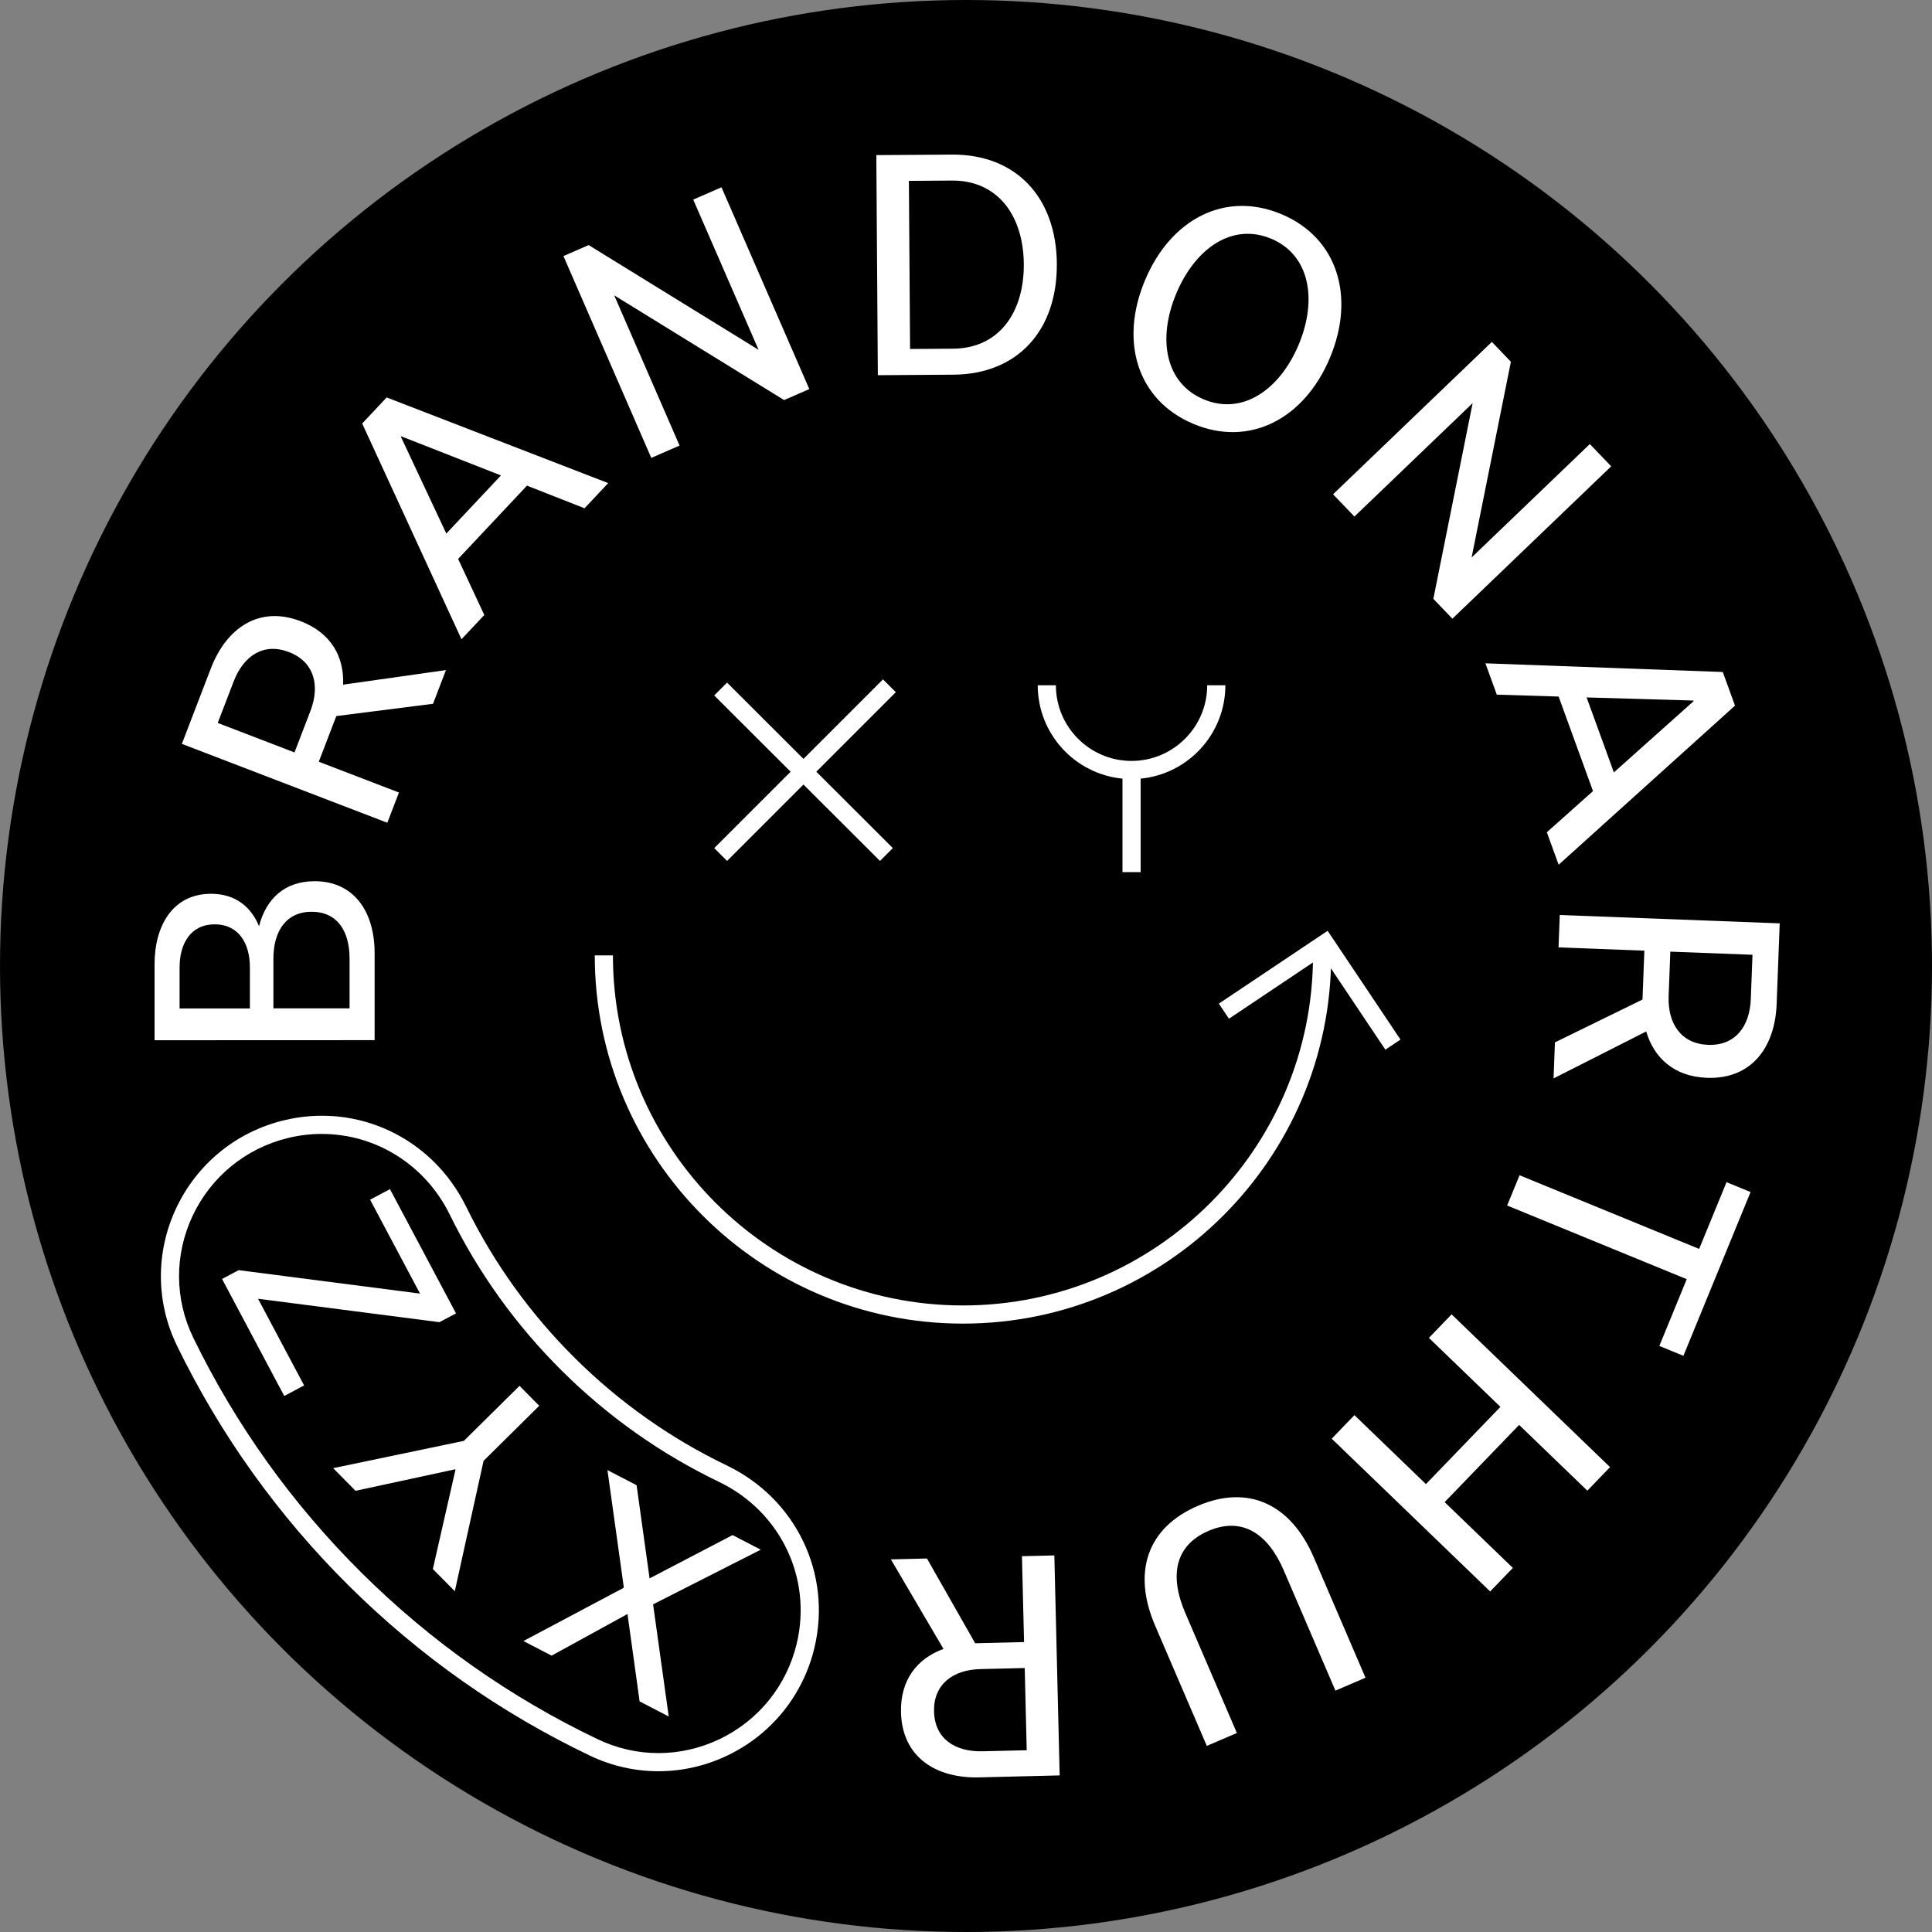
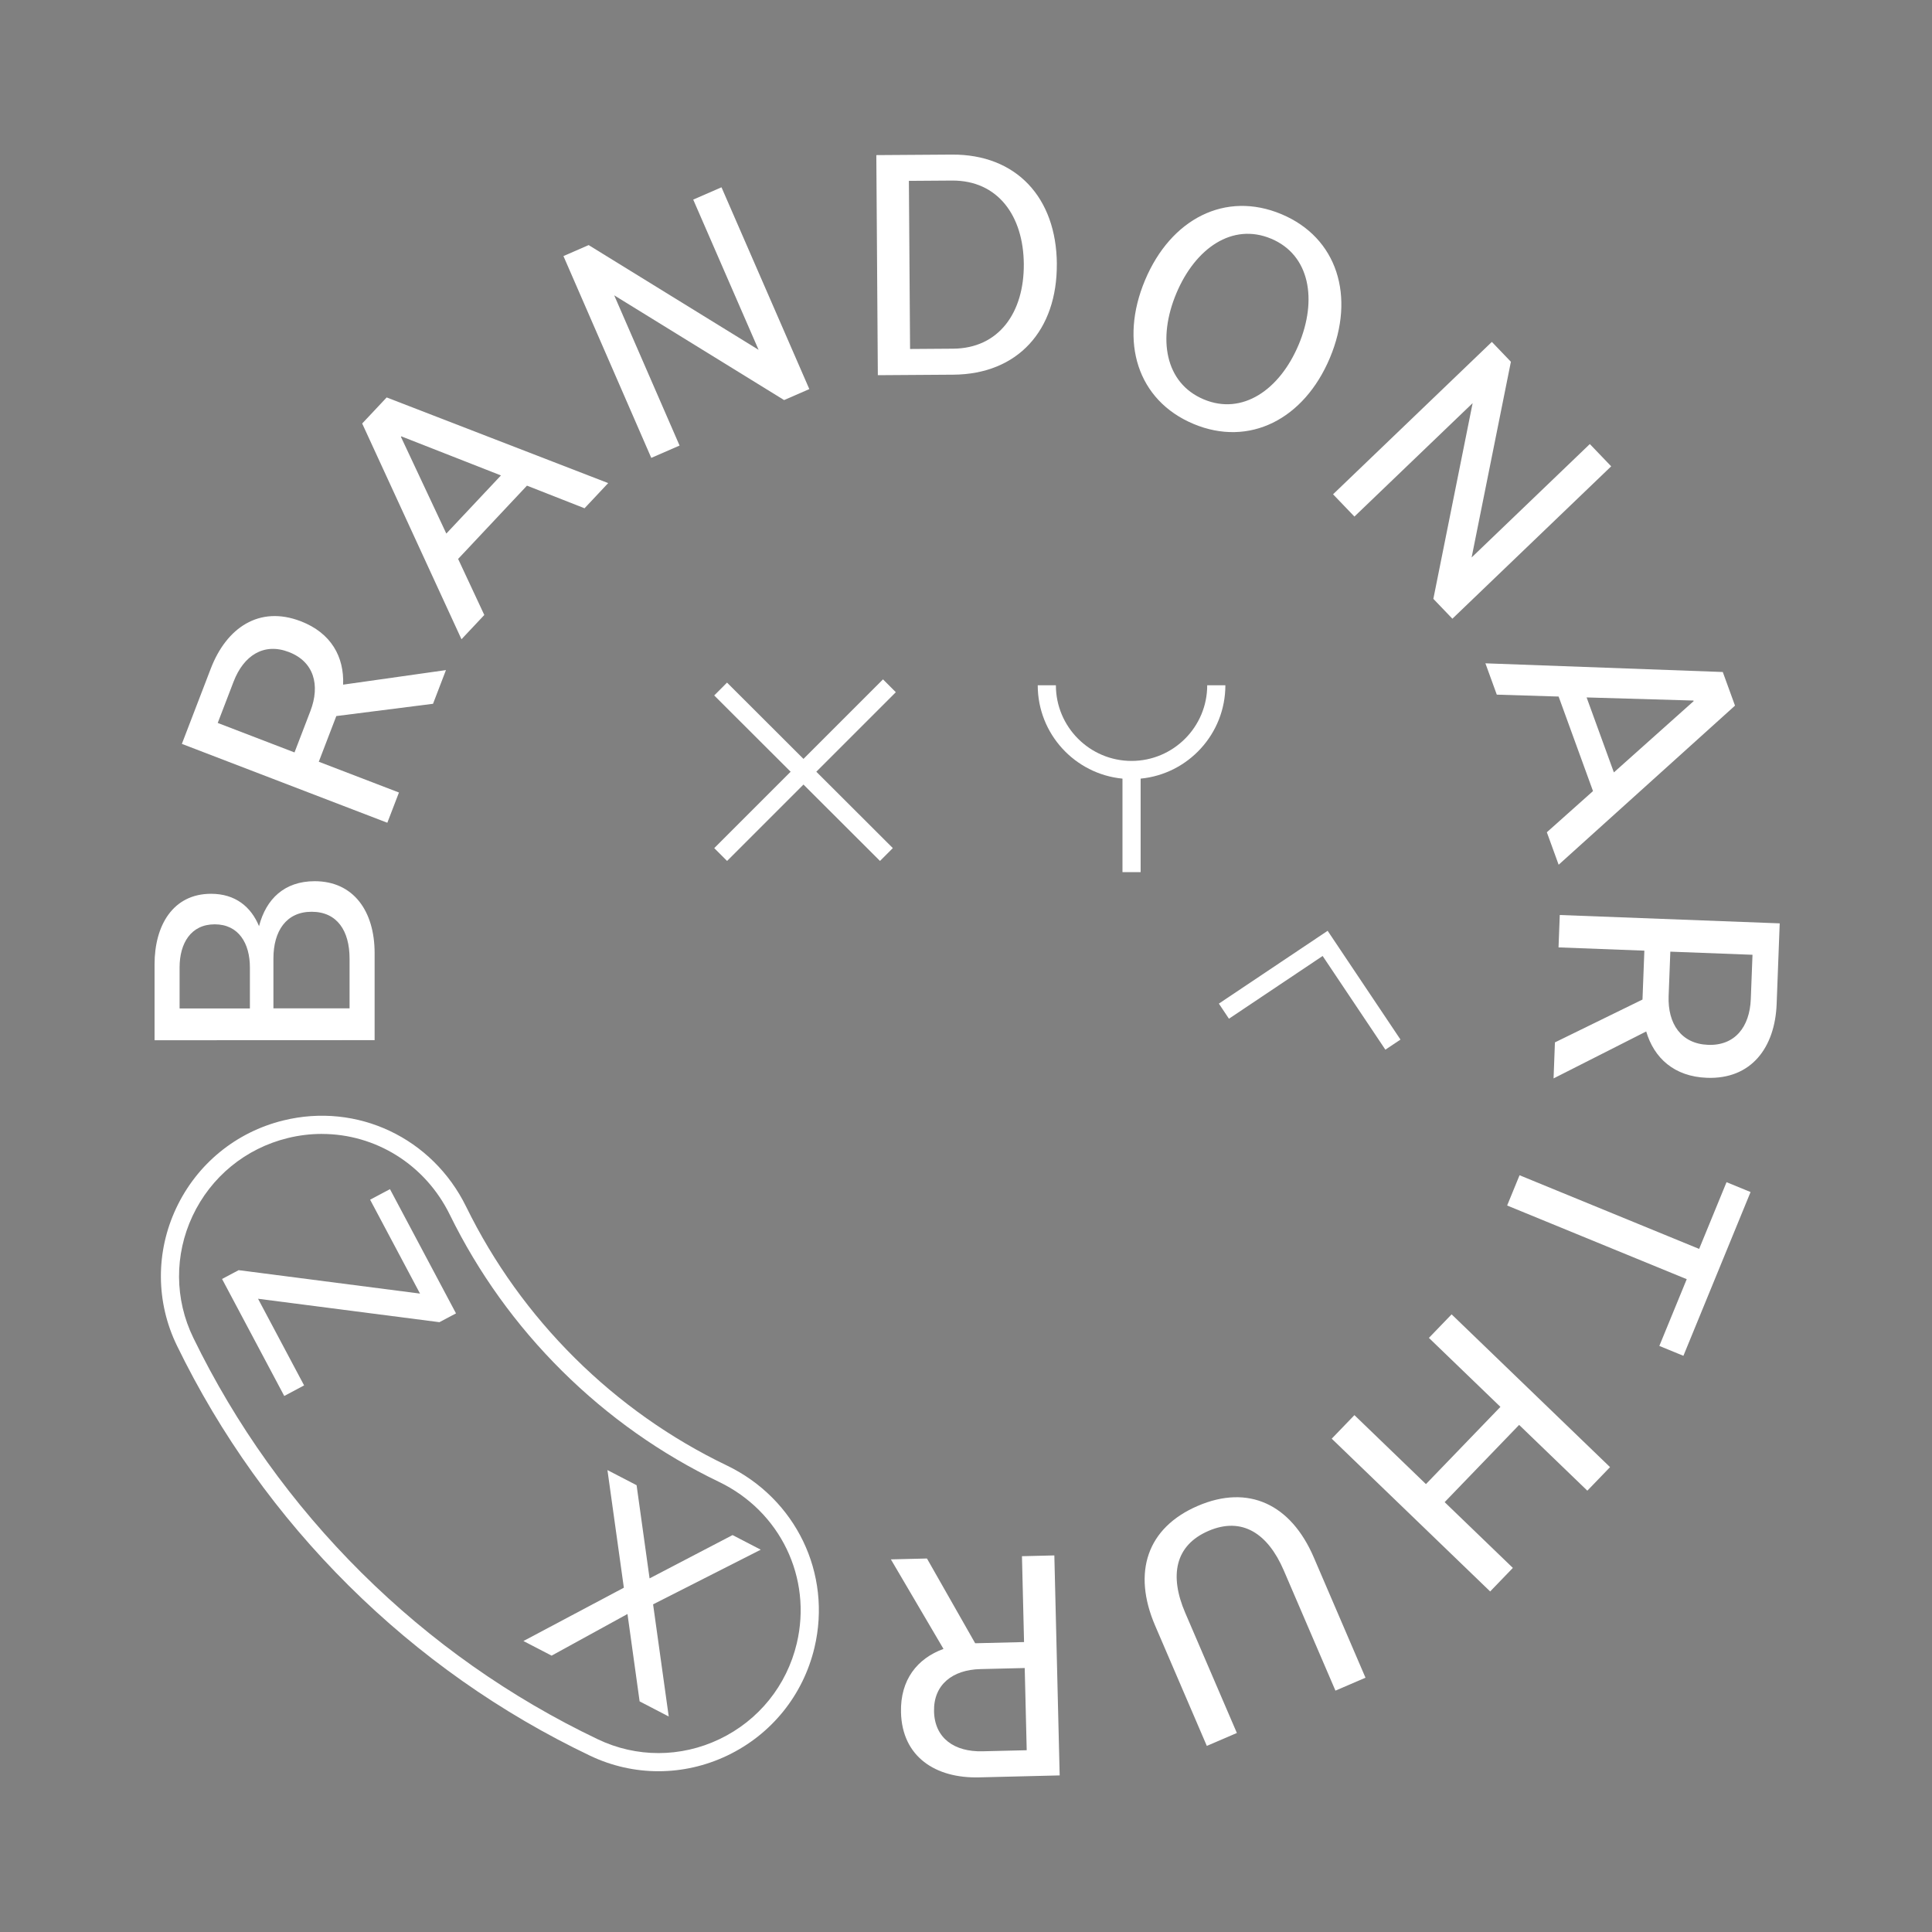
<svg xmlns="http://www.w3.org/2000/svg" id="Layer_2" viewBox="0 0 638.36 638.36">
  <rect x="0" y="0" width="638.36" height="638.36" fill="#808080" stroke="none" />
  <defs>
    <style>.cls-1,.cls-2{stroke-width:0px;}.cls-2{fill:#fff;}</style>
  </defs>
  <g id="Layer_1-2">
-     <circle class="cls-1" cx="319.18" cy="319.18" r="319.18" />
    <path class="cls-2" d="M217.56,585.24c-7.72,0-15.43-1.71-22.61-5.14-29.56-14.11-56.38-33.01-79.71-56.17-23.34-23.16-42.44-49.85-56.77-79.31-6.98-14.34-7.08-30.88-.28-45.37,6.85-14.61,19.77-25.2,35.43-29.04,24.4-6,49.24,5.73,60.41,28.51,9.09,18.54,21.16,35.35,35.89,49.98,14.73,14.62,31.62,26.57,50.23,35.51,22.86,11,34.77,35.75,28.96,60.2l-2.92-.69,2.92.69c-3.73,15.69-14.22,28.68-28.78,35.64-7.24,3.46-15,5.19-22.76,5.19ZM106.35,374.66c-3.74,0-7.53.45-11.31,1.38-13.89,3.41-25.35,12.8-31.43,25.76-6.02,12.84-5.93,27.49.25,40.2,14.04,28.86,32.75,54.99,55.61,77.68,22.85,22.68,49.12,41.19,78.07,55.01,12.75,6.09,27.4,6.07,40.19-.05,12.92-6.17,22.22-17.7,25.53-31.62,5.15-21.68-5.42-43.64-25.72-53.4-19.21-9.24-36.65-21.57-51.85-36.66-15.21-15.09-27.67-32.45-37.06-51.59-8.18-16.69-24.62-26.7-42.28-26.7Z" />
    <path class="cls-2" d="M103.97,291.16c12.83,0,19.8,9.89,19.81,23.73v28.79s-72.71.03-72.71.03v-25.05c-.02-12.83,6.04-23.34,18.66-23.34,8.08,0,13.23,4.34,15.86,10.7,2.32-8.99,8.38-14.85,18.38-14.86ZM59.34,333.2h23.23s0-13.55,0-13.55c0-7.98-3.74-14.24-11.62-14.24-7.88,0-11.61,6.27-11.61,14.25v13.54ZM102.96,301.26c-8.38,0-12.62,6.37-12.62,15.46v16.46s25.16-.01,25.16-.01v-16.46c-.01-9.09-4.05-15.45-12.54-15.45Z" />
    <path class="cls-2" d="M143.08,232.54l-31.96,4.06-.07.19-5.72,14.9,26.49,10.17-3.84,9.99-67.89-26.06,9.56-24.89c5.14-13.39,15.93-20.93,29.7-15.64,10.09,3.87,14.4,11.8,14.02,20.96l33.98-4.81-4.27,11.13ZM97.31,248.61l5.25-13.67c3.29-8.58,1.18-16.32-7.12-19.5-8.3-3.19-14.95,1.18-18.25,9.76l-5.25,13.67,25.36,9.74Z" />
    <path class="cls-2" d="M174.12,160.46l-22.75,24.22,8.65,18.52-7.54,8.02-32.81-71.29,8.09-8.61,73.19,28.3-7.81,8.32-19.03-7.48ZM165.52,157.09l-32.91-12.91-.14.15,15,31.97,18.05-19.21Z" />
    <path class="cls-2" d="M238.39,61.88l29.02,66.68-8.33,3.63-56.14-34.61,21.6,49.64-9.35,4.07-29.02-66.68,8.33-3.63,56.15,34.61-21.6-49.64,9.35-4.07Z" />
    <path class="cls-2" d="M349.19,87.2c.15,21.92-12.88,36.45-34.19,36.6l-24.95.17-.5-72.72,24.95-.17c21.31-.15,34.54,14.21,34.7,36.12ZM338.28,87.27c-.11-15.96-8.58-27.72-23.73-27.61l-14.24.1.39,55.55,14.24-.1c15.15-.11,23.45-11.98,23.34-27.94Z" />
    <path class="cls-2" d="M378.33,92.59c8.52-20.3,26.56-29.6,45.09-21.82,18.44,7.74,24.52,27.17,16,47.47-8.52,20.3-26.65,29.56-45.09,21.82-18.53-7.78-24.52-27.17-16-47.47ZM429.09,113.91c6.26-14.9,3.69-29.67-9.06-35.03-12.85-5.4-25.1,3.15-31.35,18.05s-3.79,29.63,9.06,35.03c12.76,5.36,25.1-3.16,31.35-18.06Z" />
    <path class="cls-2" d="M532.36,154.08l-52.47,50.35-6.29-6.56,12.98-64.67-39.06,37.48-7.06-7.36,52.47-50.35,6.29,6.56-12.98,64.67,39.06-37.48,7.06,7.36Z" />
    <path class="cls-2" d="M526.35,261.38l-11.36-31.23-20.43-.63-3.76-10.35,78.43,2.87,4.04,11.11-58.27,52.57-3.9-10.73,15.26-13.61ZM533.24,255.22l26.37-23.56-.07-.19-35.3-1.03,9.01,24.78Z" />
    <path class="cls-2" d="M513.77,344.42l28.94-14.16v-.2s.61-15.95.61-15.95l-28.36-1.08.41-10.7,72.67,2.76-1.01,26.64c-.54,14.33-8.32,24.95-23.06,24.39-10.8-.41-17.44-6.52-20.04-15.31l-30.61,15.51.45-11.91ZM551.9,314.44l-.56,14.63c-.35,9.18,4.15,15.82,13.03,16.16,8.88.34,13.77-5.95,14.12-15.13l.56-14.63-27.15-1.03Z" />
    <path class="cls-2" d="M548.27,444.71l9.05-22.05-59.34-24.34,4.1-10,59.34,24.34,9.05-22.05,7.94,3.26-22.19,54.11-7.94-3.26Z" />
    <path class="cls-2" d="M492.37,525.84l-52.35-50.48,7.5-7.78,23.63,22.79,24.61-25.52-23.63-22.79,7.5-7.78,52.35,50.48-7.5,7.78-22.54-21.73-24.61,25.52,22.54,21.73-7.5,7.78Z" />
    <path class="cls-2" d="M398.75,576.87l-17.07-39.72c-7.58-17.63-2.7-32.37,14.1-39.59,16.7-7.18,30.76-.58,38.33,17.06l17.07,39.72-9.93,4.27-17.07-39.72c-5.26-12.25-13.81-17.81-24.85-13.07-11.14,4.79-12.98,14.82-7.72,27.06l17.07,39.72-9.93,4.27Z" />
    <path class="cls-2" d="M306.28,514.95l15.93,28h.2s15.95-.39,15.95-.39l-.69-28.37,10.7-.26,1.76,72.69-26.65.65c-14.34.35-25.42-6.76-25.78-21.5-.26-10.8,5.43-17.81,14.04-20.95l-17.38-29.58,11.91-.29ZM338.58,551.14l-14.64.35c-9.19.22-15.54,5.12-15.32,14.01s6.79,13.37,15.98,13.15l14.64-.35-.66-27.16Z" />
    <path class="cls-2" d="M210.34,490.73l4.29,30.79,27.42-14.31,9.31,4.83-35.57,18.06,5.17,37.06-9.62-5-4.01-28.87-25.07,13.76-9.31-4.83,33.18-17.62-5.42-38.86,9.62,4.99Z" />
-     <path class="cls-2" d="M110.09,485.1l43.18-9.02,18.39-18.18,6.51,6.59-18.39,18.19-9.51,43.08-7.25-7.33,7.48-32.83-.12-.12-32.91,7.1-7.37-7.46Z" />
    <path class="cls-2" d="M122.29,396.4l6.56-3.49,21.82,41.05-5.48,2.91-59.93-7.74,15.22,28.63-6.56,3.49-20.55-38.66,5.48-2.91,59.93,7.74-16.49-31.02Z" />
    <rect class="cls-2" x="226.57" y="251.47" width="78.85" height="6" transform="translate(-102.03 262.62) rotate(-45)" />
    <rect class="cls-2" x="262.5" y="216.3" width="6" height="77.4" transform="translate(-102.55 262.75) rotate(-45.05)" />
-     <path class="cls-2" d="M318.18,437.34c-67.08,0-121.66-54.58-121.66-121.66h6c0,63.77,51.88,115.66,115.66,115.66s115.66-51.88,115.66-115.66h6c0,67.08-54.58,121.66-121.66,121.66Z" />
    <polygon class="cls-2" points="457.75 346.83 437.02 315.87 406.06 336.6 402.73 331.61 438.67 307.55 462.74 343.49 457.75 346.83" />
    <path class="cls-2" d="M404.88,226.42h-6c0,13.79-11.21,25-25,25s-25-11.21-25-25h-6c0,16.08,12.31,29.34,28,30.85v30.9h6v-30.9c15.69-1.51,28-14.77,28-30.85Z" />
  </g>
</svg>